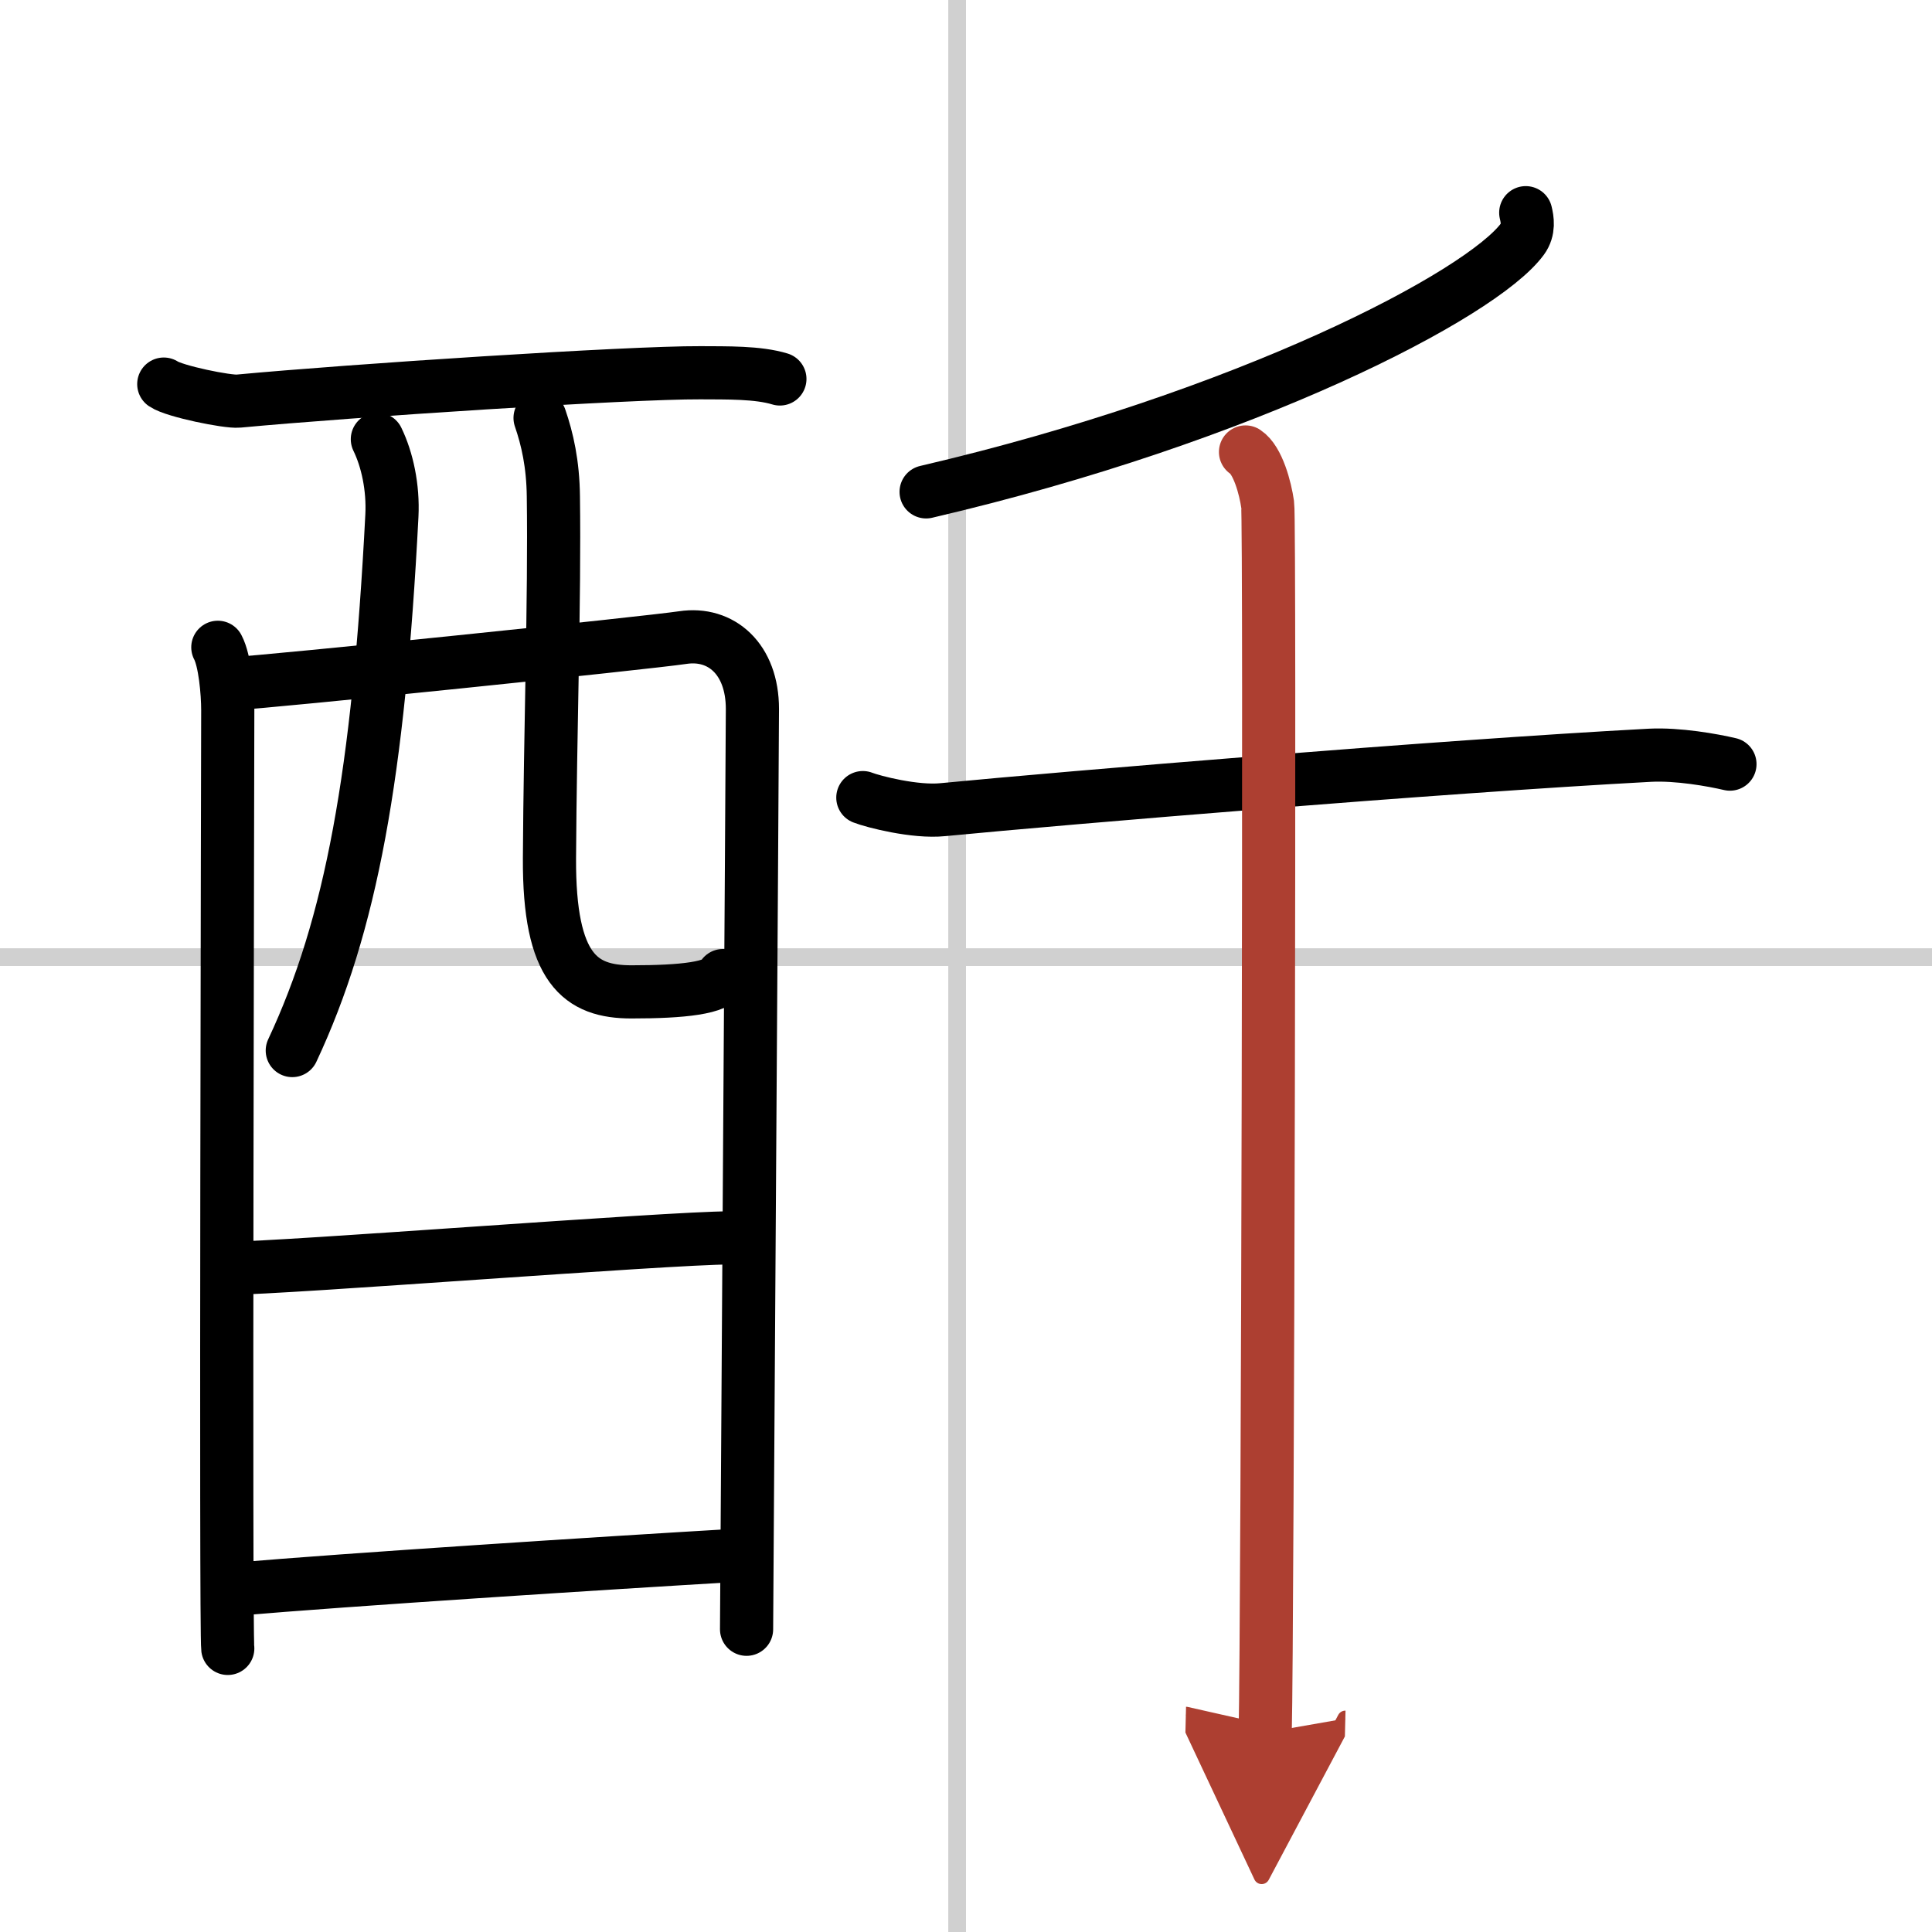
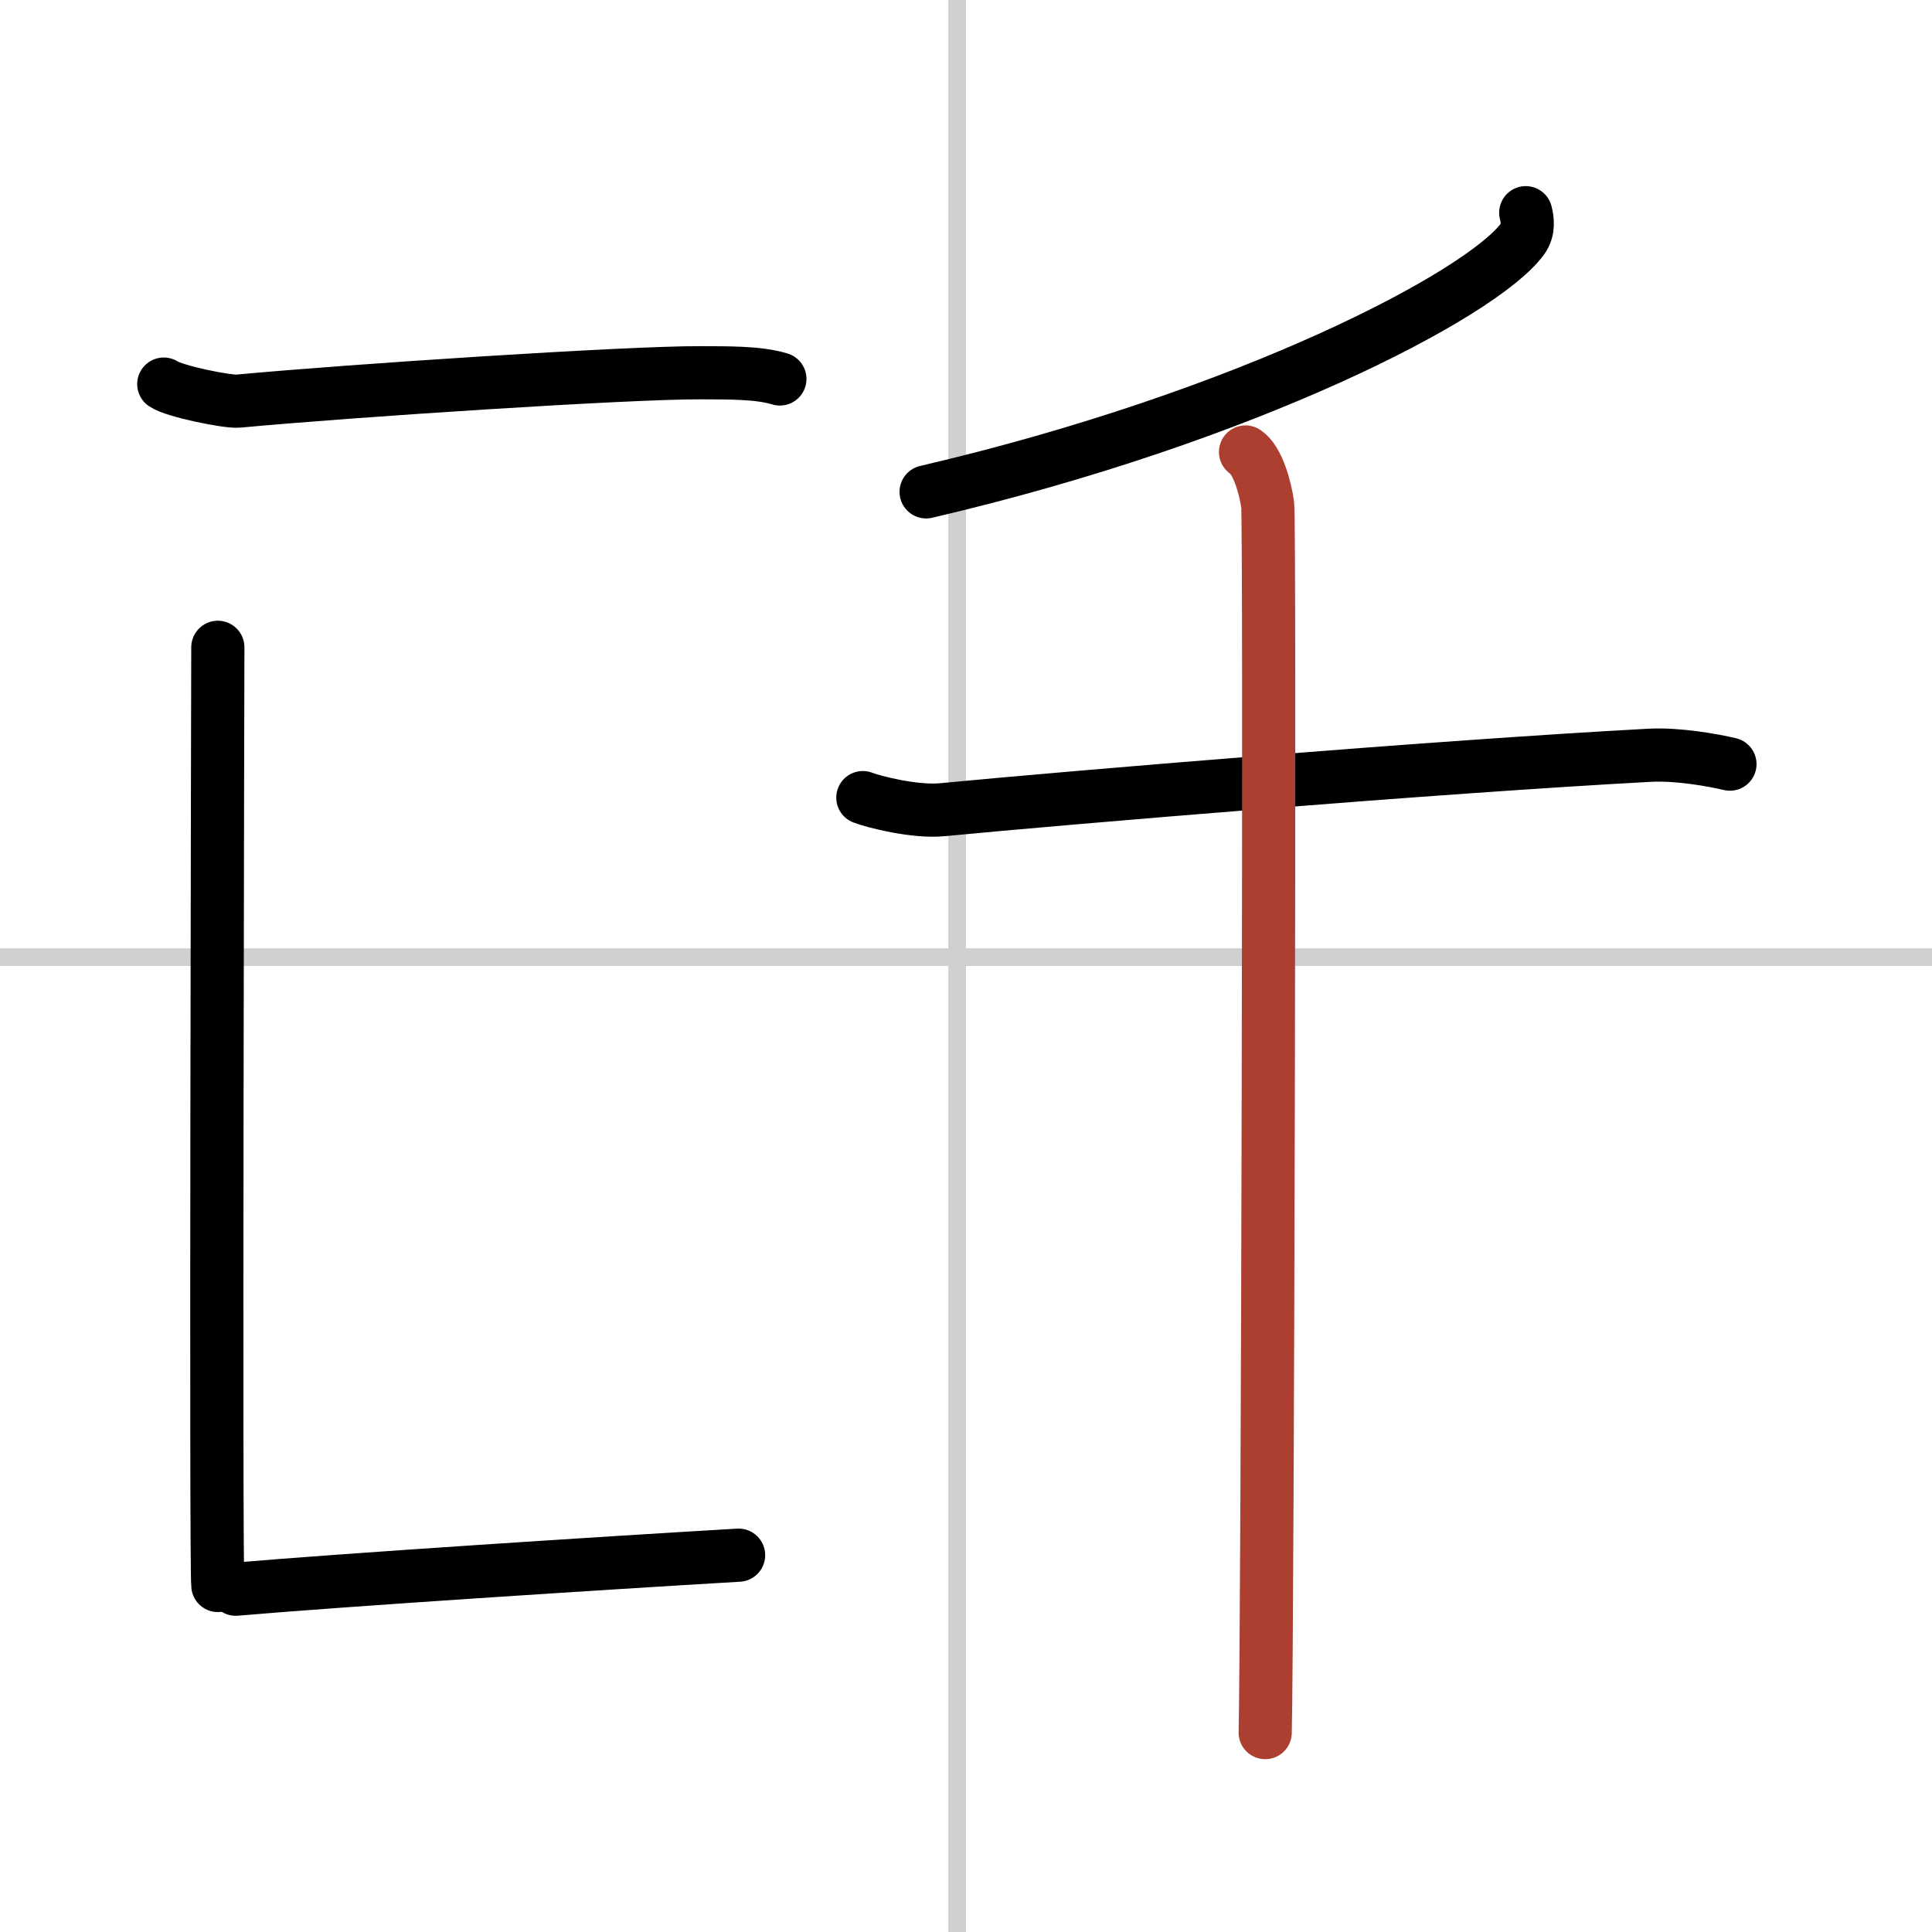
<svg xmlns="http://www.w3.org/2000/svg" width="400" height="400" viewBox="0 0 109 109">
  <defs>
    <marker id="a" markerWidth="4" orient="auto" refX="1" refY="5" viewBox="0 0 10 10">
-       <polyline points="0 0 10 5 0 10 1 5" fill="#ad3f31" stroke="#ad3f31" />
-     </marker>
+       </marker>
  </defs>
  <g fill="none" stroke="#000" stroke-linecap="round" stroke-linejoin="round" stroke-width="3">
    <rect width="100%" height="100%" fill="#fff" stroke="#fff" />
    <line x1="54" x2="54" y2="109" stroke="#d0d0d0" stroke-width="1" />
    <line x2="109" y1="54" y2="54" stroke="#d0d0d0" stroke-width="1" />
    <path d="m9.24 21.67c0.6 0.41 3.6 1.02 4.21 0.96 6.29-0.59 22.05-1.62 26.06-1.6 1.51 0.01 3.24-0.03 4.49 0.35" />
-     <path d="m12.29 36.52c0.4 0.75 0.56 2.55 0.56 3.55s-0.13 51.94 0 52.93" />
-     <path d="m13.04 38.58c2.28-0.12 23.42-2.3 25.49-2.61 2.15-0.32 3.92 1.2 3.92 4.03 0 1.58-0.33 51.18-0.33 51.92" />
-     <path d="m21.29 24.78c0.56 1.15 0.9 2.73 0.82 4.31-0.75 14.6-2.3 23.1-5.62 30.18" />
-     <path d="m30.47 23.58c0.41 1.19 0.73 2.59 0.75 4.43 0.08 5.83-0.18 13.23-0.22 20.42-0.03 6.25 1.75 7.53 4.62 7.53 2.89 0 4.89-0.21 5.17-0.92" />
-     <path d="m12.94 71.55c3.09 0 24.75-1.71 28.24-1.71" />
+     <path d="m12.29 36.52s-0.13 51.94 0 52.93" />
    <path d="m13.3 89.66c6.28-0.54 20.55-1.46 28.37-1.92" />
    <path d="m86.08 12c0.09 0.37 0.2 0.96-0.19 1.49-2.31 3.14-15.54 10.04-33.64 14.26" />
    <path d="m48.68 45c0.59 0.23 2.95 0.84 4.51 0.68 7.06-0.68 27.95-2.43 39.9-3.07 1.57-0.08 3.53 0.27 4.51 0.5" />
    <path d="m70.27 25.5c0.7 0.46 1.12 2.05 1.25 2.97 0.14 0.91 0 63.58-0.14 69.28" marker-end="url(#a)" stroke="#ad3f31" />
  </g>
</svg>